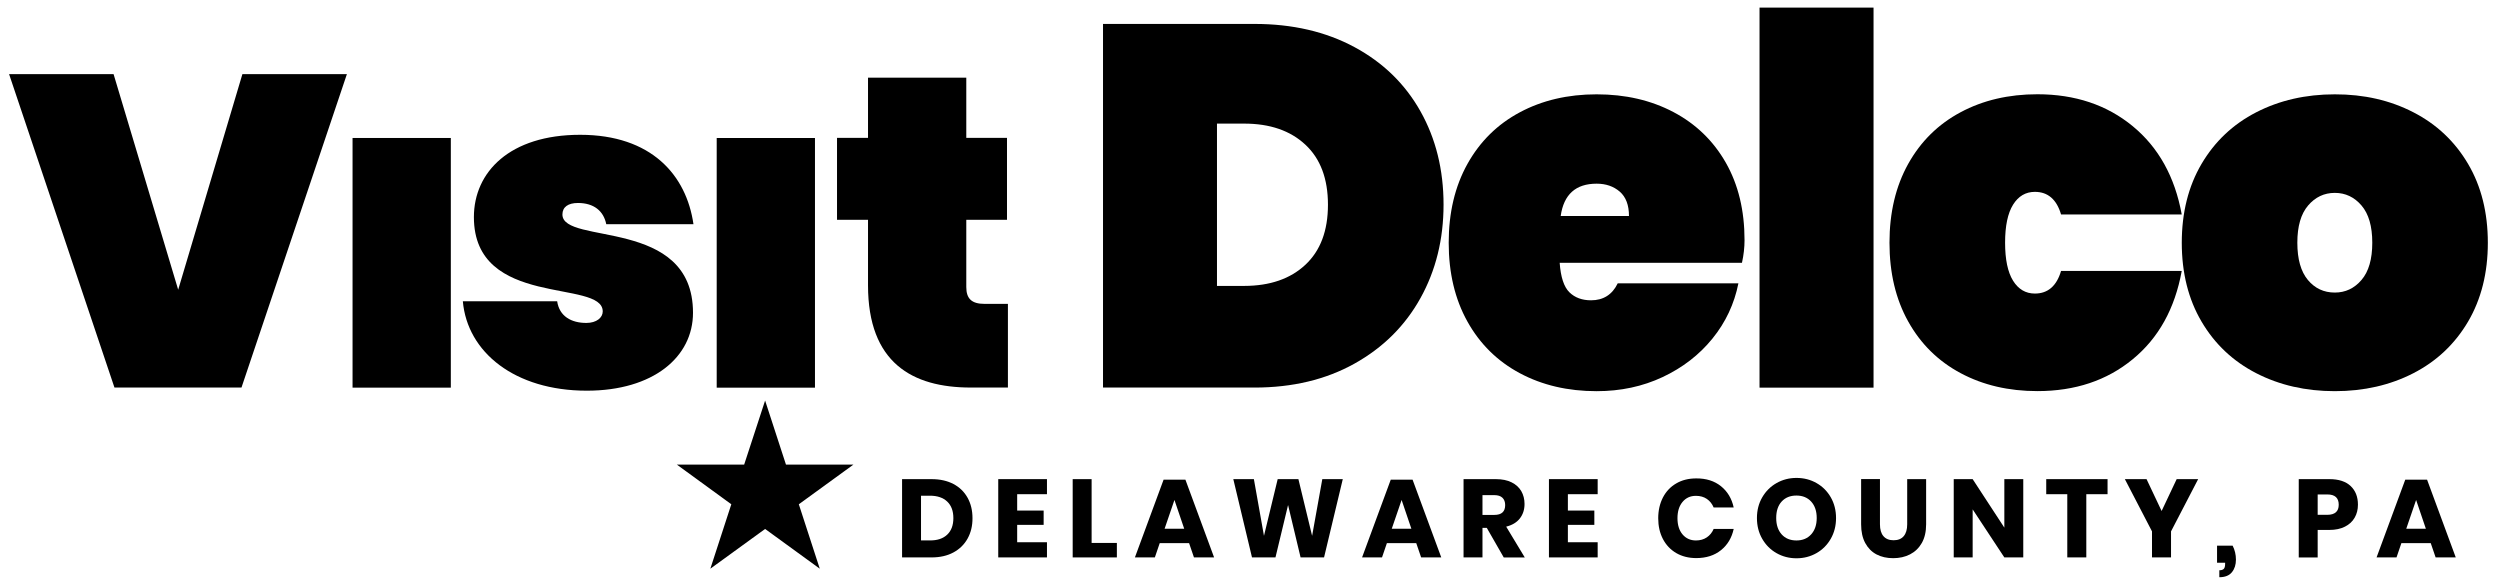
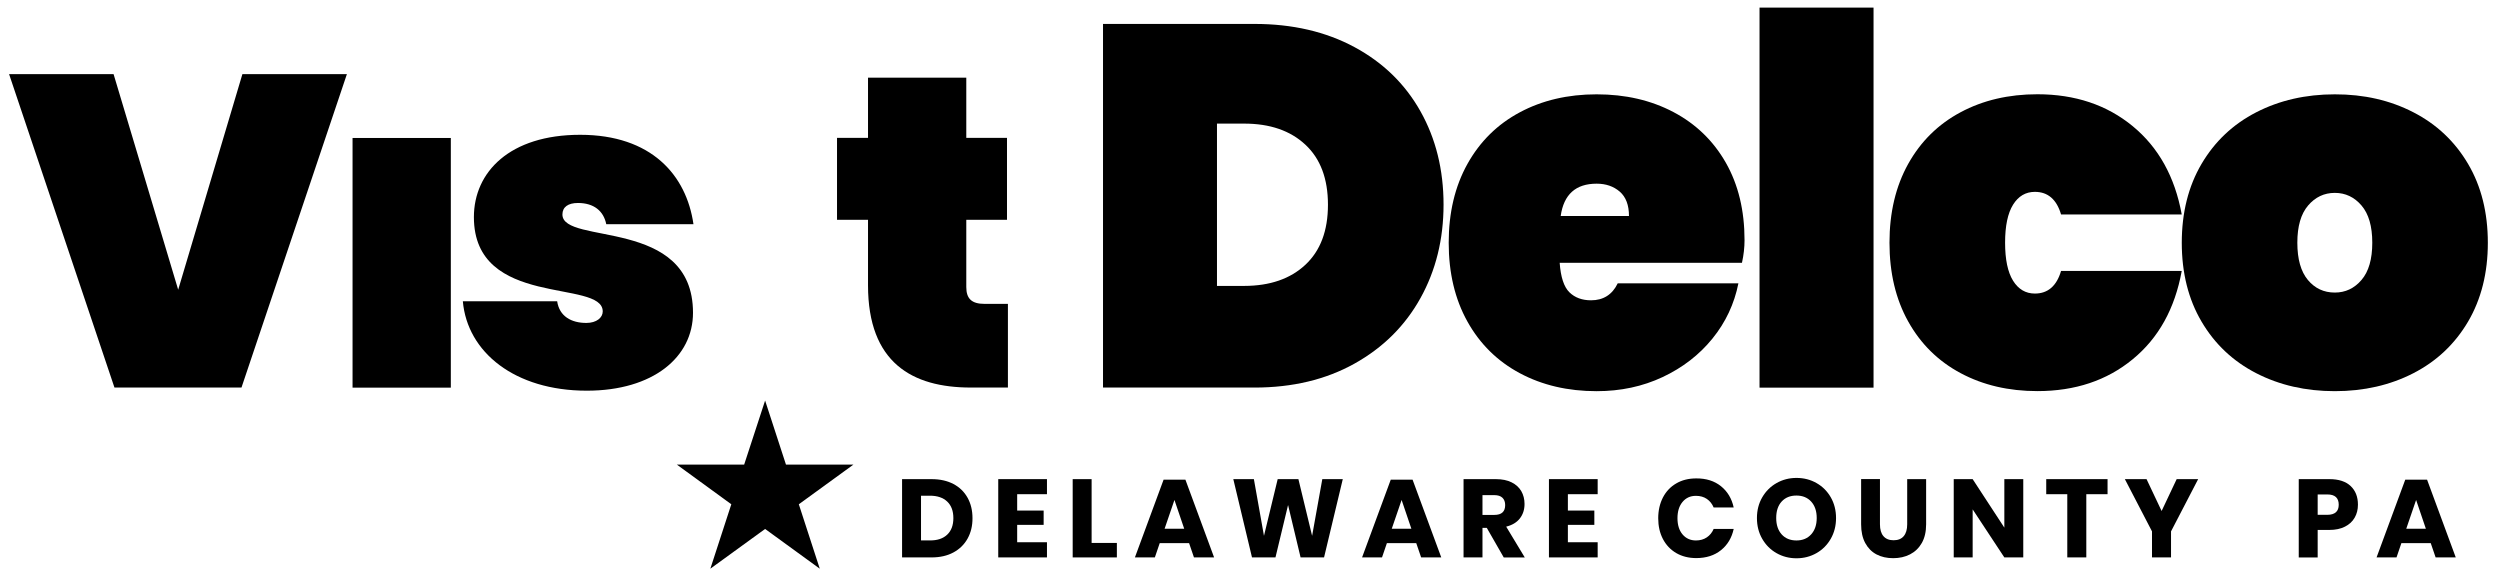
<svg xmlns="http://www.w3.org/2000/svg" version="1.1" id="svg1" width="322.727" height="74.8" viewBox="0 0 322.727 74.8">
  <defs id="defs1">
    <clipPath id="clipPath4">
      <path d="M 0,56.1 H 242.045 V 0 H 0 Z" transform="translate(-56.813,-18.275)" id="path4" />
    </clipPath>
    <clipPath id="clipPath6">
-       <path d="M 0,56.1 H 242.045 V 0 H 0 Z" id="path6" />
-     </clipPath>
+       </clipPath>
    <clipPath id="clipPath8">
      <path d="M 0,56.1 H 242.045 V 0 H 0 Z" transform="translate(-84.04,-34.82)" id="path8" />
    </clipPath>
    <clipPath id="clipPath10">
      <path d="M 0,56.1 H 242.045 V 0 H 0 Z" transform="translate(-126.381,-30.462)" id="path10" />
    </clipPath>
    <clipPath id="clipPath12">
      <path d="M 0,56.1 H 242.045 V 0 H 0 Z" transform="translate(-157.714,-35.185)" id="path12" />
    </clipPath>
    <clipPath id="clipPath14">
      <path d="M 0,56.1 H 242.045 V 0 H 0 Z" id="path14" />
    </clipPath>
    <clipPath id="clipPath16">
      <path d="M 0,56.1 H 242.045 V 0 H 0 Z" transform="translate(-206.481,-43.888)" id="path16" />
    </clipPath>
    <clipPath id="clipPath18">
      <path d="M 0,56.1 H 242.045 V 0 H 0 Z" transform="translate(-223.466,-36.204)" id="path18" />
    </clipPath>
    <clipPath id="clipPath20">
      <path d="M 0,56.1 H 242.045 V 0 H 0 Z" transform="translate(-82.623,-11.115)" id="path20" />
    </clipPath>
    <clipPath id="clipPath22">
      <path d="M 0,56.1 H 242.045 V 0 H 0 Z" transform="translate(-91.71,-4.339)" id="path22" />
    </clipPath>
    <clipPath id="clipPath24">
      <path d="M 0,56.1 H 242.045 V 0 H 0 Z" transform="translate(-98.481,-8.253)" id="path24" />
    </clipPath>
    <clipPath id="clipPath26">
      <path d="M 0,56.1 H 242.045 V 0 H 0 Z" transform="translate(-105.688,-3.534)" id="path26" />
    </clipPath>
    <clipPath id="clipPath28">
      <path d="M 0,56.1 H 242.045 V 0 H 0 Z" transform="translate(-114.653,-4.909)" id="path28" />
    </clipPath>
    <clipPath id="clipPath30">
      <path d="M 0,56.1 H 242.045 V 0 H 0 Z" transform="translate(-130.006,-9.712)" id="path30" />
    </clipPath>
    <clipPath id="clipPath32">
      <path d="M 0,56.1 H 242.045 V 0 H 0 Z" transform="translate(-136.646,-4.909)" id="path32" />
    </clipPath>
    <clipPath id="clipPath34">
      <path d="M 0,56.1 H 242.045 V 0 H 0 Z" transform="translate(-143.53,-6.247)" id="path34" />
    </clipPath>
    <clipPath id="clipPath36">
      <path d="M 0,56.1 H 242.045 V 0 H 0 Z" transform="translate(-151.798,-8.253)" id="path36" />
    </clipPath>
    <clipPath id="clipPath38">
      <path d="M 0,56.1 H 242.045 V 0 H 0 Z" transform="translate(-166.623,-9.024)" id="path38" />
    </clipPath>
    <clipPath id="clipPath40">
      <path d="M 0,56.1 H 242.045 V 0 H 0 Z" transform="translate(-172.497,-7.542)" id="path40" />
    </clipPath>
    <clipPath id="clipPath42">
      <path d="M 0,56.1 H 242.045 V 0 H 0 Z" transform="translate(-182.013,-9.712)" id="path42" />
    </clipPath>
    <clipPath id="clipPath44">
      <path d="M 0,56.1 H 242.045 V 0 H 0 Z" transform="translate(-195.889,-2.131)" id="path44" />
    </clipPath>
    <clipPath id="clipPath46">
      <path d="M 0,56.1 H 242.045 V 0 H 0 Z" transform="translate(-204.049,-9.712)" id="path46" />
    </clipPath>
    <clipPath id="clipPath48">
      <path d="M 0,56.1 H 242.045 V 0 H 0 Z" transform="translate(-212.822,-9.712)" id="path48" />
    </clipPath>
    <clipPath id="clipPath50">
-       <path d="M 0,56.1 H 242.045 V 0 H 0 Z" transform="translate(-216.479,-1.916)" id="path50" />
+       <path d="M 0,56.1 V 0 H 0 Z" transform="translate(-216.479,-1.916)" id="path50" />
    </clipPath>
    <clipPath id="clipPath52">
      <path d="M 0,56.1 H 242.045 V 0 H 0 Z" transform="translate(-226.431,-7.233)" id="path52" />
    </clipPath>
    <clipPath id="clipPath54">
      <path d="M 0,56.1 H 242.045 V 0 H 0 Z" transform="translate(-234.868,-4.909)" id="path54" />
    </clipPath>
  </defs>
  <g id="layer-MC0">
    <path id="path1" d="M 0,0 -6.219,-20.881 -12.477,0 h -10.119 l 10.204,-30.351 H -0.088 L 10.12,0 Z" style="fill:#000000;fill-opacity:1;fill-rule:nonzero;stroke:none" transform="matrix(1.333,0,0,-1.333,31.292,9.567)" />
    <path id="path2" d="m 34.142,42.752 h 9.517 V 18.574 h -9.517 z" style="fill:#000000;fill-opacity:1;fill-rule:nonzero;stroke:none" transform="matrix(1.333,0,0,-1.333,0,74.8)" />
    <path id="path3" d="m 0,0 c -6.987,0 -11.574,3.732 -12.005,8.661 h 9.134 c 0.215,-1.459 1.37,-2.1 2.829,-2.1 0.987,0 1.585,0.515 1.585,1.113 0,3.171 -12.477,0.257 -12.477,9.133 0,4.373 3.475,7.974 10.289,7.974 6.902,0 10.288,-3.9 10.975,-8.661 H 1.885 c -0.258,1.286 -1.202,2.058 -2.745,2.058 -0.945,0 -1.502,-0.388 -1.502,-1.113 0,-3.003 12.646,-0.215 12.646,-9.517 C 10.288,3.255 6.43,0 0,0" style="fill:#000000;fill-opacity:1;fill-rule:nonzero;stroke:none" transform="matrix(1.333,0,0,-1.333,75.751,50.434)" clip-path="url(#clipPath4)" />
    <path id="path5" d="m 69.407,42.752 h 9.517 V 18.574 h -9.517 z" style="fill:#000000;fill-opacity:1;fill-rule:nonzero;stroke:none" transform="matrix(1.333,0,0,-1.333,0,74.8)" clip-path="url(#clipPath6)" />
    <path id="path7" d="M 0,0 H -3.002 V 7.931 H 0 v 5.832 H 9.517 V 7.931 h 3.942 V 0 H 9.517 v -6.514 c 0,-1.113 0.514,-1.628 1.758,-1.628 h 2.273 v -8.104 H 9.947 C 4.288,-16.246 0,-13.847 0,-6.341 Z" style="fill:#000000;fill-opacity:1;fill-rule:nonzero;stroke:none" transform="matrix(1.333,0,0,-1.333,112.053,28.373)" clip-path="url(#clipPath8)" />
    <path id="path9" d="m 0,0 c 1.459,1.361 2.189,3.297 2.189,5.818 0,2.52 -0.73,4.461 -2.189,5.817 -1.459,1.361 -3.433,2.039 -5.92,2.039 H -8.558 V -2.044 H -5.92 C -3.428,-2.039 -1.459,-1.361 0,0 M 11.144,-3.231 C 9.652,-5.916 7.52,-8.03 4.751,-9.573 c -2.768,-1.543 -5.995,-2.315 -9.675,-2.315 h -14.671 v 35.215 h 14.671 c 3.68,0 6.902,-0.749 9.675,-2.241 2.769,-1.491 4.901,-3.563 6.393,-6.215 1.492,-2.651 2.24,-5.668 2.24,-9.053 -0.004,-3.349 -0.748,-6.365 -2.24,-9.049" style="fill:#000000;fill-opacity:1;fill-rule:nonzero;stroke:none" transform="matrix(1.333,0,0,-1.333,168.509,34.184)" clip-path="url(#clipPath10)" />
    <path id="path11" d="M 0,0 C 0,1.062 -0.299,1.847 -0.893,2.362 -1.492,2.876 -2.235,3.133 -3.133,3.133 -5.158,3.133 -6.318,2.09 -6.613,0 Z M 10.943,-4.527 H -6.711 c 0.098,-1.393 0.416,-2.347 0.945,-2.862 0.528,-0.514 1.225,-0.772 2.09,-0.772 1.193,0 2.058,0.548 2.586,1.642 H 10.597 C 10.199,-8.507 9.362,-10.293 8.086,-11.864 6.809,-13.44 5.2,-14.684 3.26,-15.596 c -1.941,-0.912 -4.069,-1.366 -6.393,-1.366 -2.788,0 -5.266,0.58 -7.436,1.74 -2.17,1.16 -3.863,2.825 -5.074,4.999 -1.211,2.17 -1.815,4.714 -1.815,7.632 0,2.918 0.604,5.462 1.815,7.637 1.211,2.17 2.899,3.839 5.074,4.999 2.17,1.16 4.648,1.74 7.436,1.74 2.787,0 5.261,-0.571 7.435,-1.716 2.17,-1.146 3.863,-2.778 5.074,-4.901 1.212,-2.124 1.815,-4.626 1.815,-7.511 0,-0.692 -0.08,-1.422 -0.248,-2.184" style="fill:#000000;fill-opacity:1;fill-rule:nonzero;stroke:none" transform="matrix(1.333,0,0,-1.333,210.286,27.887)" clip-path="url(#clipPath12)" />
    <path id="path13" d="m 181.438,18.574 h -11.041 v 36.804 h 11.041 z" style="fill:#000000;fill-opacity:1;fill-rule:nonzero;stroke:none" transform="matrix(1.333,0,0,-1.333,0,74.8)" clip-path="url(#clipPath14)" />
    <path id="path15" d="M 0,0 C 2.502,-2.058 4.087,-4.906 4.751,-8.553 H -6.935 c -0.431,1.459 -1.277,2.188 -2.535,2.188 -0.893,0 -1.599,-0.416 -2.114,-1.244 -0.514,-0.827 -0.771,-2.057 -0.771,-3.68 0,-1.623 0.257,-2.853 0.771,-3.681 0.515,-0.827 1.221,-1.244 2.114,-1.244 1.258,0 2.104,0.73 2.535,2.189 H 4.751 c -0.664,-3.648 -2.244,-6.5 -4.751,-8.553 -2.502,-2.058 -5.579,-3.082 -9.227,-3.082 -2.787,0 -5.266,0.58 -7.435,1.74 -2.17,1.159 -3.863,2.824 -5.075,4.999 -1.211,2.17 -1.814,4.714 -1.814,7.632 0,2.918 0.603,5.462 1.814,7.637 1.212,2.17 2.9,3.839 5.075,4.999 2.169,1.16 4.648,1.74 7.435,1.74 C -5.579,3.087 -2.502,2.058 0,0" style="fill:#000000;fill-opacity:1;fill-rule:nonzero;stroke:none" transform="matrix(1.333,0,0,-1.333,275.308,16.283)" clip-path="url(#clipPath16)" />
    <path id="path17" d="m 0,0 c -0.697,-0.814 -1.043,-2.016 -1.043,-3.606 0,-1.59 0.342,-2.791 1.02,-3.605 0.678,-0.814 1.548,-1.221 2.609,-1.221 1.029,0 1.889,0.407 2.586,1.221 0.697,0.814 1.043,2.015 1.043,3.605 0,1.59 -0.346,2.792 -1.043,3.606 C 4.475,0.814 3.615,1.221 2.586,1.221 1.557,1.221 0.697,0.814 0,0 m 10.195,9.026 c 2.254,-1.16 4.022,-2.83 5.298,-5 1.277,-2.169 1.913,-4.718 1.913,-7.636 0,-2.918 -0.641,-5.462 -1.913,-7.632 -1.276,-2.17 -3.044,-3.84 -5.298,-5 -2.254,-1.159 -4.794,-1.739 -7.609,-1.739 -2.82,0 -5.354,0.58 -7.609,1.739 -2.254,1.16 -4.021,2.825 -5.298,5 -1.277,2.17 -1.913,4.714 -1.913,7.632 0,2.918 0.636,5.462 1.913,7.636 1.277,2.17 3.04,3.84 5.298,5 2.255,1.159 4.789,1.739 7.609,1.739 2.815,0.005 5.355,-0.575 7.609,-1.739" style="fill:#000000;fill-opacity:1;fill-rule:nonzero;stroke:none" transform="matrix(1.333,0,0,-1.333,297.955,26.527)" clip-path="url(#clipPath18)" />
    <path id="path19" d="m 0,0 -5.284,-3.839 2.029,-6.239 -5.294,3.849 -5.303,-3.849 2.03,6.239 L -17.093,0 h 6.515 L -8.549,6.206 -6.528,0 Z" style="fill:#000000;fill-opacity:1;fill-rule:nonzero;stroke:none" transform="matrix(1.333,0,0,-1.333,110.164,59.98)" clip-path="url(#clipPath20)" />
    <path id="path21" d="m 0,0 c 0.398,0.379 0.594,0.912 0.594,1.599 0,0.688 -0.196,1.221 -0.594,1.6 -0.398,0.379 -0.954,0.57 -1.67,0.57 h -0.869 v -4.33 H -1.67 C -0.954,-0.566 -0.398,-0.379 0,0 M 1.973,-0.379 C 1.655,-0.954 1.197,-1.403 0.599,-1.726 0,-2.048 -0.701,-2.207 -1.511,-2.207 h -2.862 v 7.58 h 2.862 c 0.814,0 1.52,-0.159 2.114,-0.472 C 1.197,4.588 1.651,4.143 1.969,3.573 2.287,3.002 2.446,2.343 2.446,1.599 2.451,0.856 2.291,0.196 1.973,-0.379" style="fill:#000000;fill-opacity:1;fill-rule:nonzero;stroke:none" transform="matrix(1.333,0,0,-1.333,122.279,69.015)" clip-path="url(#clipPath22)" />
    <path id="path23" d="M 0,0 V -1.585 H 2.563 V -2.97 H 0 V -4.653 H 2.885 V -6.122 H -1.833 V 1.459 H 2.885 V 0 Z" style="fill:#000000;fill-opacity:1;fill-rule:nonzero;stroke:none" transform="matrix(1.333,0,0,-1.333,131.308,63.796)" clip-path="url(#clipPath24)" />
    <path id="path25" d="M 0,0 H 2.446 V -1.403 H -1.833 V 6.178 L 0,6.178 Z" style="fill:#000000;fill-opacity:1;fill-rule:nonzero;stroke:none" transform="matrix(1.333,0,0,-1.333,140.917,70.088)" clip-path="url(#clipPath26)" />
    <path id="path27" d="M 0,0 -0.945,2.787 -1.899,0 Z m 0.472,-1.394 h -2.843 l -0.472,-1.384 h -1.932 l 2.778,7.529 h 2.114 l 2.778,-7.529 h -1.95 z" style="fill:#000000;fill-opacity:1;fill-rule:nonzero;stroke:none" transform="matrix(1.333,0,0,-1.333,152.87,68.255)" clip-path="url(#clipPath28)" />
    <path id="path29" d="m 0,0 -1.814,-7.581 h -2.273 l -1.212,5.074 -1.22,-5.074 H -8.792 L -10.602,0 h 1.993 L -7.632,-5.49 -6.304,0 h 2.006 L -2.97,-5.49 -1.983,0 Z" style="fill:#000000;fill-opacity:1;fill-rule:nonzero;stroke:none" transform="matrix(1.333,0,0,-1.333,173.341,61.851)" clip-path="url(#clipPath30)" />
    <path id="path31" d="M 0,0 -0.945,2.787 -1.899,0 Z m 0.472,-1.394 h -2.843 l -0.472,-1.384 h -1.932 l 2.778,7.529 h 2.114 l 2.778,-7.529 h -1.95 z" style="fill:#000000;fill-opacity:1;fill-rule:nonzero;stroke:none" transform="matrix(1.333,0,0,-1.333,182.195,68.255)" clip-path="url(#clipPath32)" />
    <path id="path33" d="m 0,0 h 1.136 c 0.365,0 0.632,0.08 0.805,0.243 0.173,0.159 0.257,0.398 0.257,0.711 0,0.299 -0.089,0.538 -0.262,0.706 -0.178,0.173 -0.44,0.257 -0.8,0.257 L 0,1.917 Z M 2.058,-4.115 0.416,-1.253 H 0 v -2.862 h -1.833 v 7.58 H 1.3 C 1.899,3.465 2.408,3.362 2.825,3.152 3.241,2.946 3.549,2.661 3.76,2.301 3.966,1.941 4.073,1.525 4.073,1.062 4.073,0.51 3.919,0.042 3.62,-0.341 3.316,-0.73 2.876,-0.991 2.296,-1.136 L 4.097,-4.12 H 2.058 Z" style="fill:#000000;fill-opacity:1;fill-rule:nonzero;stroke:none" transform="matrix(1.333,0,0,-1.333,191.374,66.471)" clip-path="url(#clipPath34)" />
    <path id="path35" d="M 0,0 V -1.585 H 2.563 V -2.97 H 0 V -4.653 H 2.885 V -6.122 H -1.833 V 1.459 H 2.885 V 0 Z" style="fill:#000000;fill-opacity:1;fill-rule:nonzero;stroke:none" transform="matrix(1.333,0,0,-1.333,202.398,63.796)" clip-path="url(#clipPath36)" />
    <path id="path37" d="m 0,0 c 0.631,-0.51 1.043,-1.193 1.23,-2.058 h -1.941 c -0.145,0.351 -0.365,0.627 -0.659,0.828 -0.295,0.201 -0.65,0.299 -1.057,0.299 -0.538,0 -0.968,-0.196 -1.296,-0.589 -0.327,-0.393 -0.491,-0.916 -0.491,-1.576 0,-0.659 0.164,-1.183 0.491,-1.571 0.328,-0.388 0.763,-0.585 1.296,-0.585 0.407,0 0.757,0.098 1.057,0.3 0.294,0.201 0.514,0.472 0.659,0.813 H 1.23 C 1.043,-4.995 0.636,-5.682 0,-6.192 c -0.631,-0.509 -1.431,-0.767 -2.394,-0.767 -0.735,0 -1.385,0.164 -1.941,0.487 -0.557,0.327 -0.987,0.781 -1.291,1.365 -0.304,0.585 -0.453,1.254 -0.453,2.006 0,0.753 0.154,1.417 0.453,2.007 0.304,0.584 0.734,1.043 1.291,1.365 0.556,0.328 1.206,0.487 1.941,0.487 C -1.431,0.762 -0.636,0.51 0,0" style="fill:#000000;fill-opacity:1;fill-rule:nonzero;stroke:none" transform="matrix(1.333,0,0,-1.333,222.164,62.767)" clip-path="url(#clipPath38)" />
    <path id="path39" d="m 0,0 c -0.355,-0.388 -0.528,-0.921 -0.528,-1.595 0,-0.664 0.177,-1.192 0.528,-1.585 0.351,-0.393 0.832,-0.589 1.431,-0.589 0.594,0 1.071,0.196 1.426,0.589 0.356,0.393 0.538,0.921 0.538,1.585 0,0.664 -0.178,1.193 -0.533,1.586 C 2.507,0.383 2.03,0.58 1.431,0.58 0.832,0.58 0.355,0.388 0,0 m 3.381,1.786 c 0.585,-0.332 1.043,-0.795 1.38,-1.384 0.336,-0.589 0.505,-1.258 0.505,-2.001 0,-0.744 -0.169,-1.413 -0.51,-2.007 -0.341,-0.594 -0.8,-1.057 -1.384,-1.389 -0.585,-0.332 -1.23,-0.5 -1.936,-0.5 -0.706,0 -1.352,0.168 -1.936,0.5 -0.585,0.332 -1.043,0.795 -1.385,1.389 -0.341,0.594 -0.509,1.263 -0.509,2.007 0,0.743 0.168,1.412 0.509,2.001 0.342,0.589 0.8,1.052 1.385,1.384 0.584,0.332 1.225,0.501 1.936,0.501 0.711,0 1.361,-0.164 1.945,-0.501" style="fill:#000000;fill-opacity:1;fill-rule:nonzero;stroke:none" transform="matrix(1.333,0,0,-1.333,229.996,64.744)" clip-path="url(#clipPath40)" />
    <path id="path41" d="m 0,0 v -4.377 c 0,-0.501 0.112,-0.884 0.337,-1.146 0.224,-0.262 0.552,-0.397 0.982,-0.397 0.43,0 0.757,0.13 0.982,0.397 0.224,0.267 0.337,0.645 0.337,1.146 V 0 H 4.471 V -4.377 C 4.471,-5.093 4.33,-5.696 4.055,-6.182 3.774,-6.673 3.395,-7.038 2.913,-7.286 2.432,-7.534 1.885,-7.655 1.277,-7.655 c -0.608,0 -1.146,0.121 -1.609,0.364 -0.463,0.243 -0.828,0.613 -1.094,1.104 -0.267,0.496 -0.398,1.099 -0.398,1.814 v 4.378 l 1.824,0 z" style="fill:#000000;fill-opacity:1;fill-rule:nonzero;stroke:none" transform="matrix(1.333,0,0,-1.333,242.685,61.851)" clip-path="url(#clipPath42)" />
    <path id="path43" d="M 0,0 H -1.833 L -4.901,4.653 V 0 h -1.833 v 7.581 h 1.833 L -1.833,2.885 V 7.581 H 0 Z" style="fill:#000000;fill-opacity:1;fill-rule:nonzero;stroke:none" transform="matrix(1.333,0,0,-1.333,261.185,71.958)" clip-path="url(#clipPath44)" />
    <path id="path45" d="M 0,0 V -1.459 H -2.058 V -7.581 H -3.9 v 6.122 H -5.939 V 0 C -5.939,0 0,0 0,0" style="fill:#000000;fill-opacity:1;fill-rule:nonzero;stroke:none" transform="matrix(1.333,0,0,-1.333,272.066,61.851)" clip-path="url(#clipPath46)" />
    <path id="path47" d="M 0,0 -2.628,-5.06 V -7.581 H -4.471 V -5.06 L -7.099,0 h 2.1 L -3.54,-3.087 -2.081,0 Z" style="fill:#000000;fill-opacity:1;fill-rule:nonzero;stroke:none" transform="matrix(1.333,0,0,-1.333,283.763,61.851)" clip-path="url(#clipPath48)" />
    <path id="path49" d="m 0,0 c 0,-0.491 -0.131,-0.903 -0.393,-1.221 -0.262,-0.322 -0.669,-0.481 -1.216,-0.481 v 0.673 c 0.192,0 0.332,0.042 0.426,0.131 0.093,0.089 0.135,0.253 0.135,0.491 v 0.108 h -0.781 v 1.651 h 1.511 C -0.108,0.935 0,0.486 0,0" style="fill:#000000;fill-opacity:1;fill-rule:nonzero;stroke:none" transform="matrix(1.333,0,0,-1.333,288.639,72.245)" clip-path="url(#clipPath50)" />
    <path id="path51" d="m 0,0 c 0,0.664 -0.369,0.996 -1.104,0.996 h -0.935 v -1.973 h 0.935 C -0.369,-0.973 0,-0.65 0,0 m -2.039,-2.446 v -2.661 h -1.833 v 7.586 h 2.969 C 0,2.479 0.683,2.254 1.155,1.81 1.627,1.361 1.861,0.762 1.861,0.005 c 0,-0.473 -0.107,-0.894 -0.318,-1.258 -0.21,-0.37 -0.523,-0.66 -0.94,-0.87 -0.416,-0.211 -0.916,-0.318 -1.51,-0.318 h -1.132 z" style="fill:#000000;fill-opacity:1;fill-rule:nonzero;stroke:none" transform="matrix(1.333,0,0,-1.333,301.908,65.156)" clip-path="url(#clipPath52)" />
    <path id="path53" d="M 0,0 -0.945,2.787 -1.899,0 Z m 0.472,-1.394 h -2.843 l -0.472,-1.384 h -1.932 l 2.778,7.529 h 2.114 l 2.778,-7.529 h -1.95 z" style="fill:#000000;fill-opacity:1;fill-rule:nonzero;stroke:none" transform="matrix(1.333,0,0,-1.333,313.157,68.255)" clip-path="url(#clipPath54)" />
  </g>
</svg>